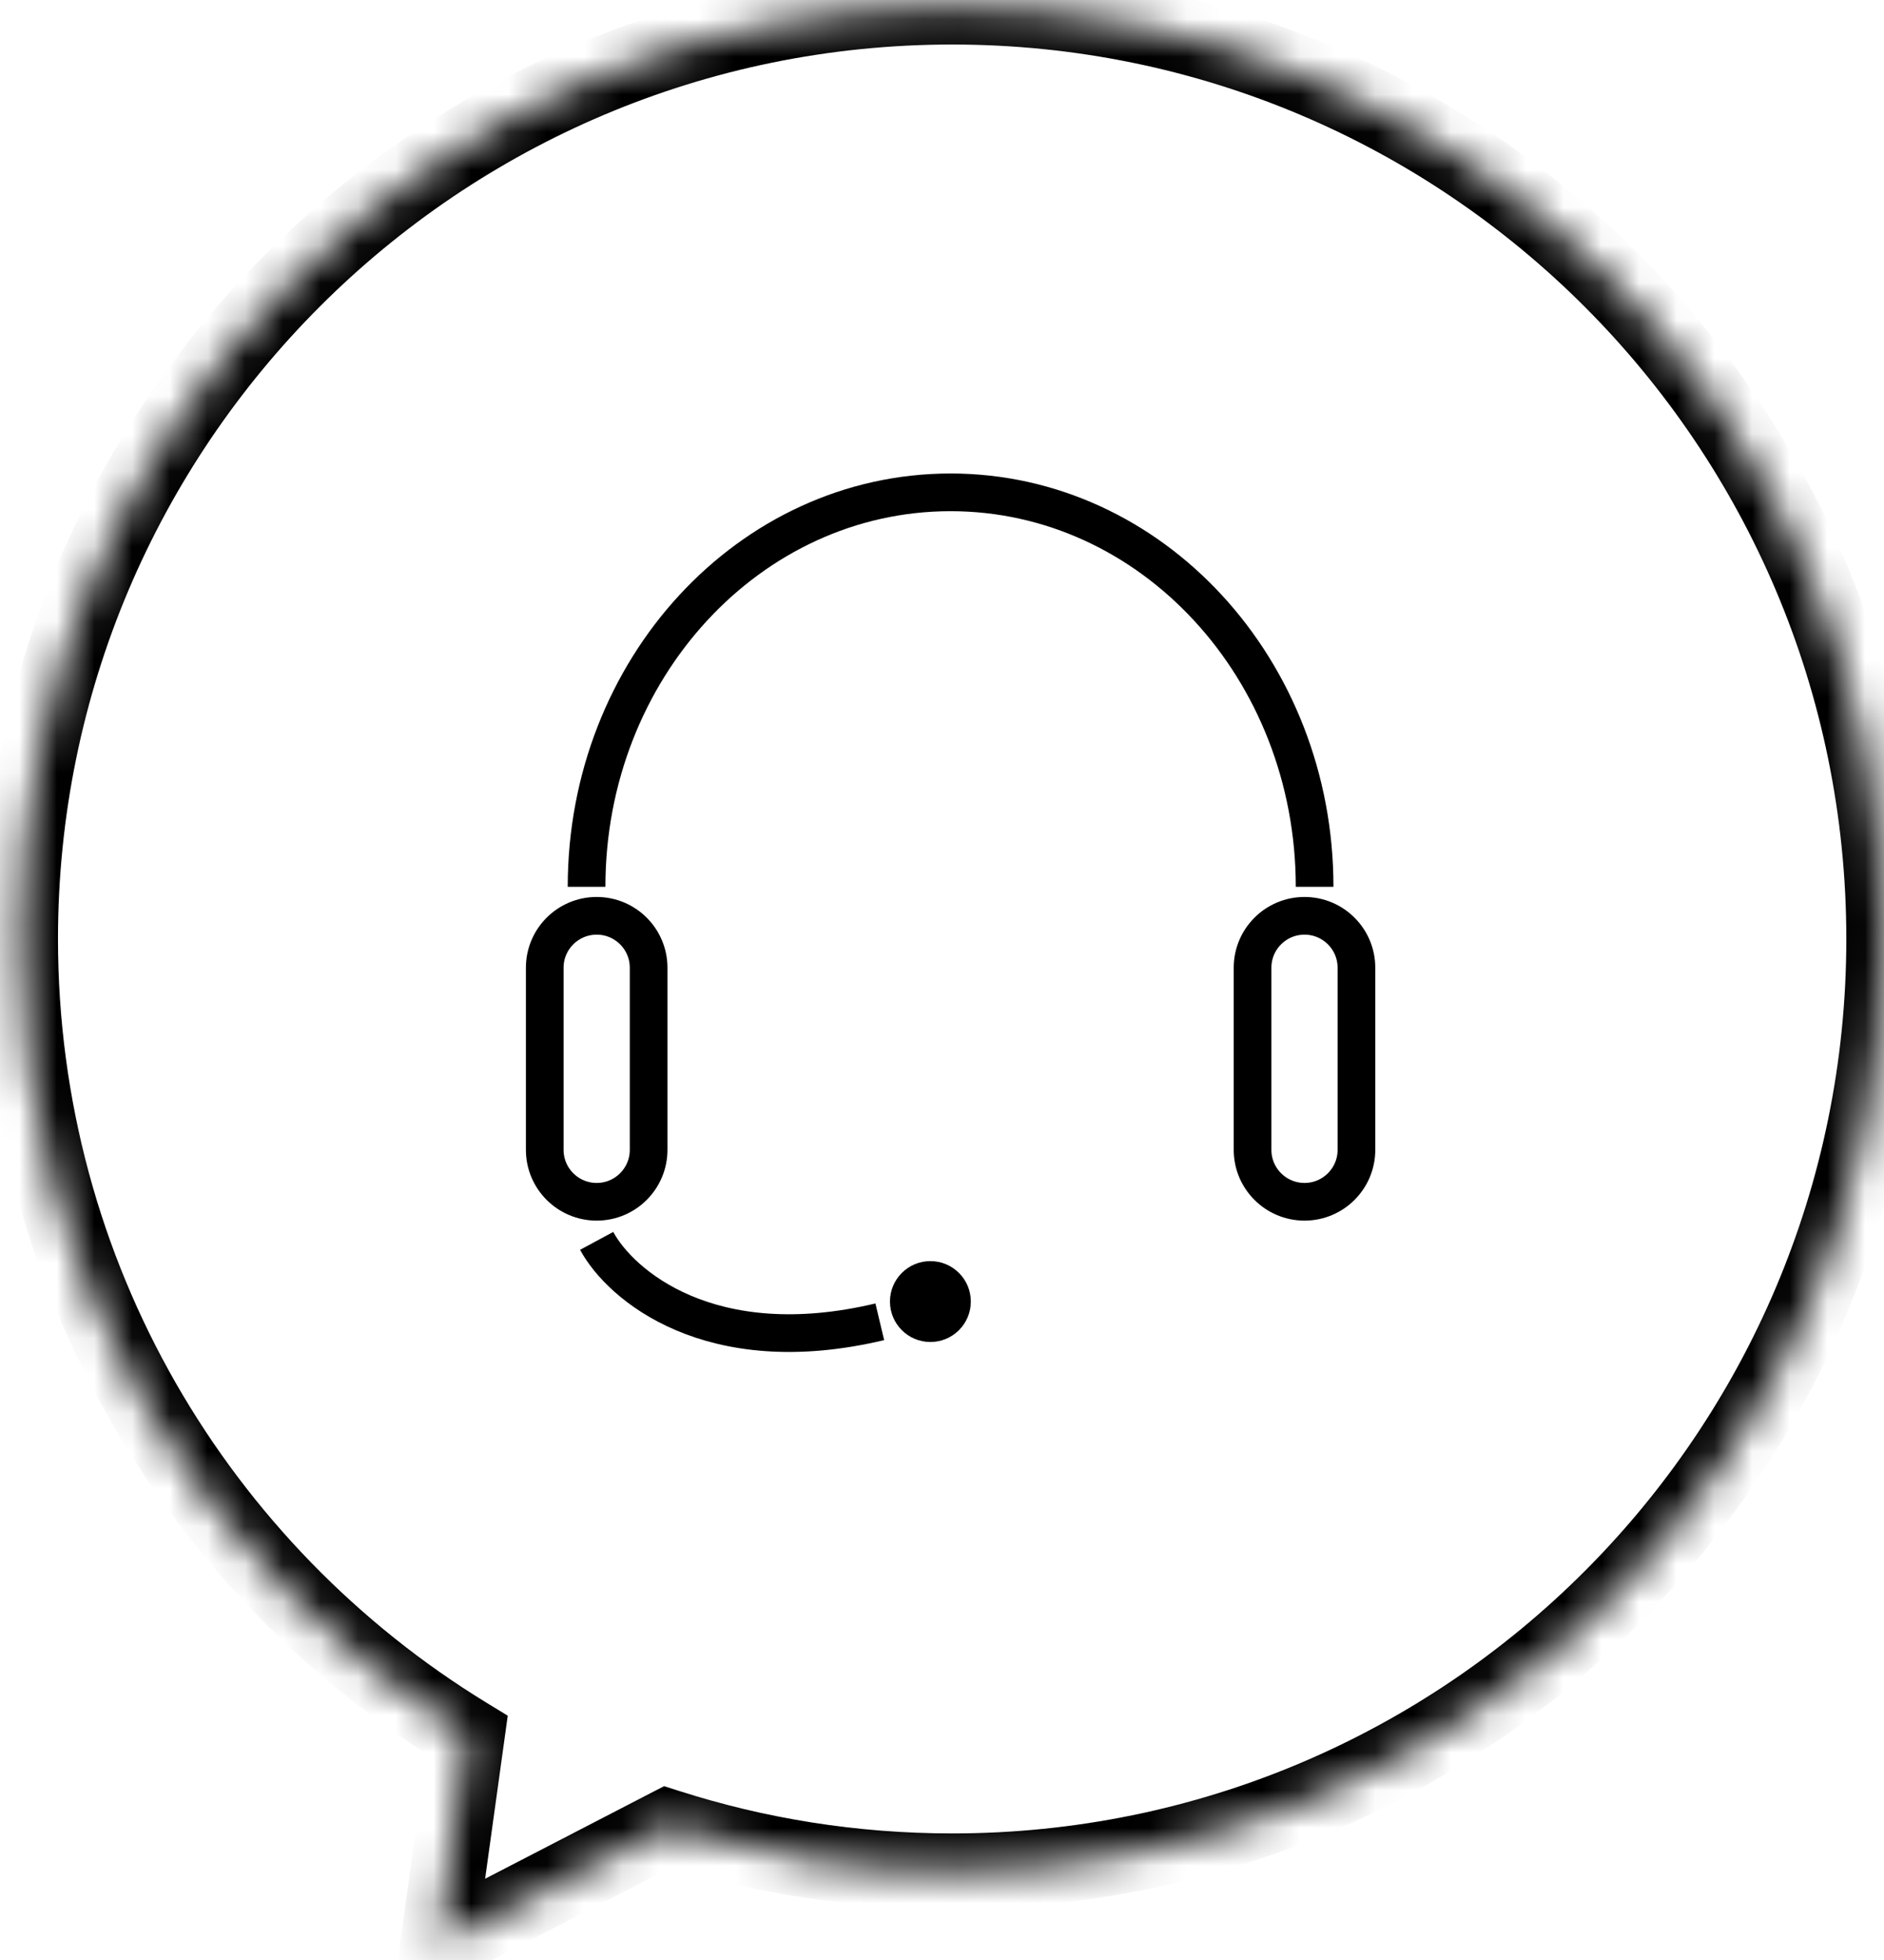
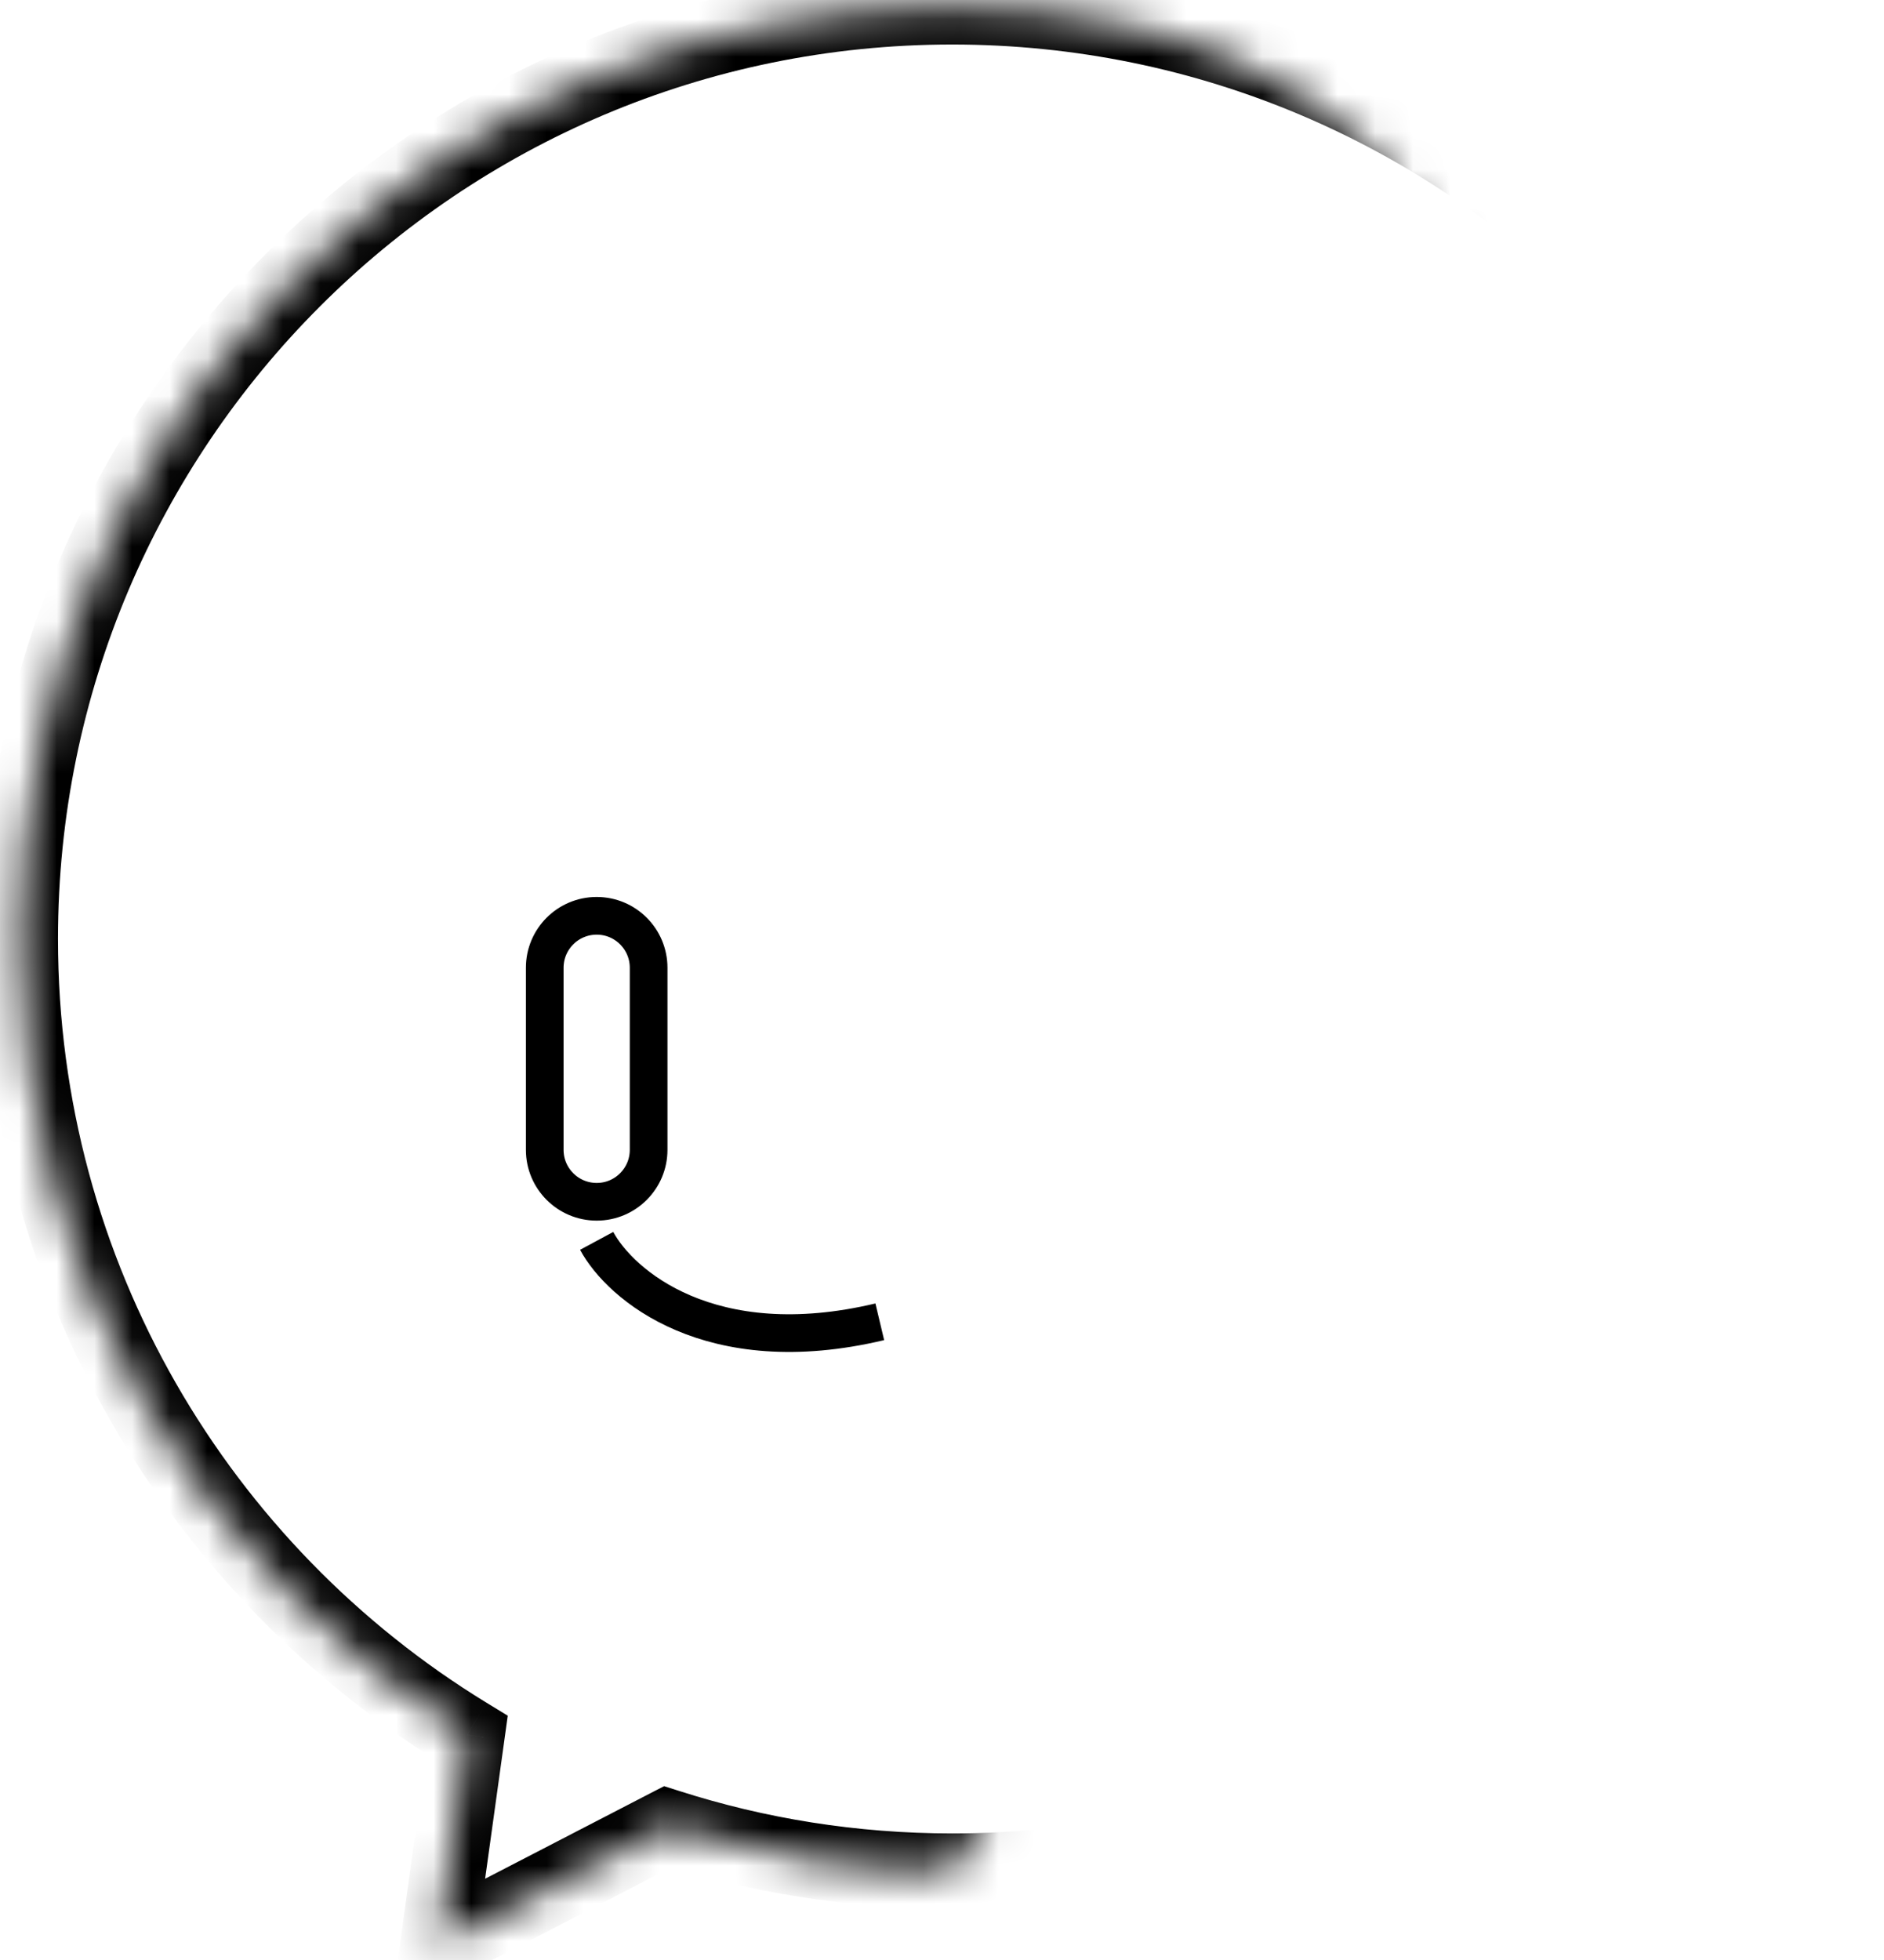
<svg xmlns="http://www.w3.org/2000/svg" width="50" height="52" viewBox="0 0 50 52" fill="none">
  <mask id="path-1-inside-1_732_975" fill="white">
-     <path fill-rule="evenodd" clip-rule="evenodd" d="M25.27 49.642C38.928 49.642 50 38.569 50 24.911C50 11.253 38.928 0.181 25.27 0.181C11.611 0.181 0.539 11.253 0.539 24.911C0.539 33.853 5.285 41.686 12.395 46.03L11.619 51.62L17.715 48.467C20.097 49.23 22.635 49.642 25.27 49.642Z" />
+     <path fill-rule="evenodd" clip-rule="evenodd" d="M25.27 49.642C50 11.253 38.928 0.181 25.27 0.181C11.611 0.181 0.539 11.253 0.539 24.911C0.539 33.853 5.285 41.686 12.395 46.03L11.619 51.62L17.715 48.467C20.097 49.23 22.635 49.642 25.27 49.642Z" />
  </mask>
  <path d="M12.395 46.03L13.385 46.168L13.475 45.518L12.916 45.177L12.395 46.03ZM11.619 51.62L10.628 51.483L10.363 53.396L12.078 52.508L11.619 51.62ZM17.715 48.467L18.021 47.514L17.625 47.388L17.256 47.578L17.715 48.467ZM49 24.911C49 38.017 38.376 48.642 25.27 48.642V50.642C39.48 50.642 51 39.122 51 24.911H49ZM25.27 1.181C38.376 1.181 49 11.805 49 24.911H51C51 10.701 39.48 -0.819 25.27 -0.819V1.181ZM1.539 24.911C1.539 11.805 12.164 1.181 25.27 1.181V-0.819C11.059 -0.819 -0.461 10.701 -0.461 24.911H1.539ZM12.916 45.177C6.091 41.007 1.539 33.49 1.539 24.911H-0.461C-0.461 34.216 4.478 42.366 11.873 46.883L12.916 45.177ZM12.609 51.758L13.385 46.168L11.404 45.893L10.628 51.483L12.609 51.758ZM17.256 47.578L11.159 50.732L12.078 52.508L18.175 49.355L17.256 47.578ZM25.27 48.642C22.74 48.642 20.304 48.246 18.021 47.514L17.41 49.419C19.889 50.213 22.53 50.642 25.27 50.642V48.642Z" fill="black" mask="url(#path-1-inside-1_732_975)" />
  <path d="M14.457 25.675C14.457 24.914 15.074 24.297 15.836 24.297C16.597 24.297 17.214 24.914 17.214 25.675V30.506C17.214 31.267 16.597 31.884 15.836 31.884C15.074 31.884 14.457 31.267 14.457 30.506V25.675Z" stroke="black" />
-   <path d="M33.242 25.675C33.242 24.914 33.859 24.297 34.621 24.297C35.382 24.297 35.999 24.914 35.999 25.675V30.506C35.999 31.267 35.382 31.884 34.621 31.884C33.859 31.884 33.242 31.267 33.242 30.506V25.675Z" stroke="black" />
-   <path d="M34.889 23.528C34.889 17.748 30.564 13.062 25.228 13.062C19.893 13.062 15.567 17.748 15.567 23.528" stroke="black" />
  <path d="M15.835 32.921C16.461 34.084 18.841 36.141 23.349 35.068" stroke="black" />
-   <circle cx="24.692" cy="34.531" r="1.073" fill="black" />
</svg>